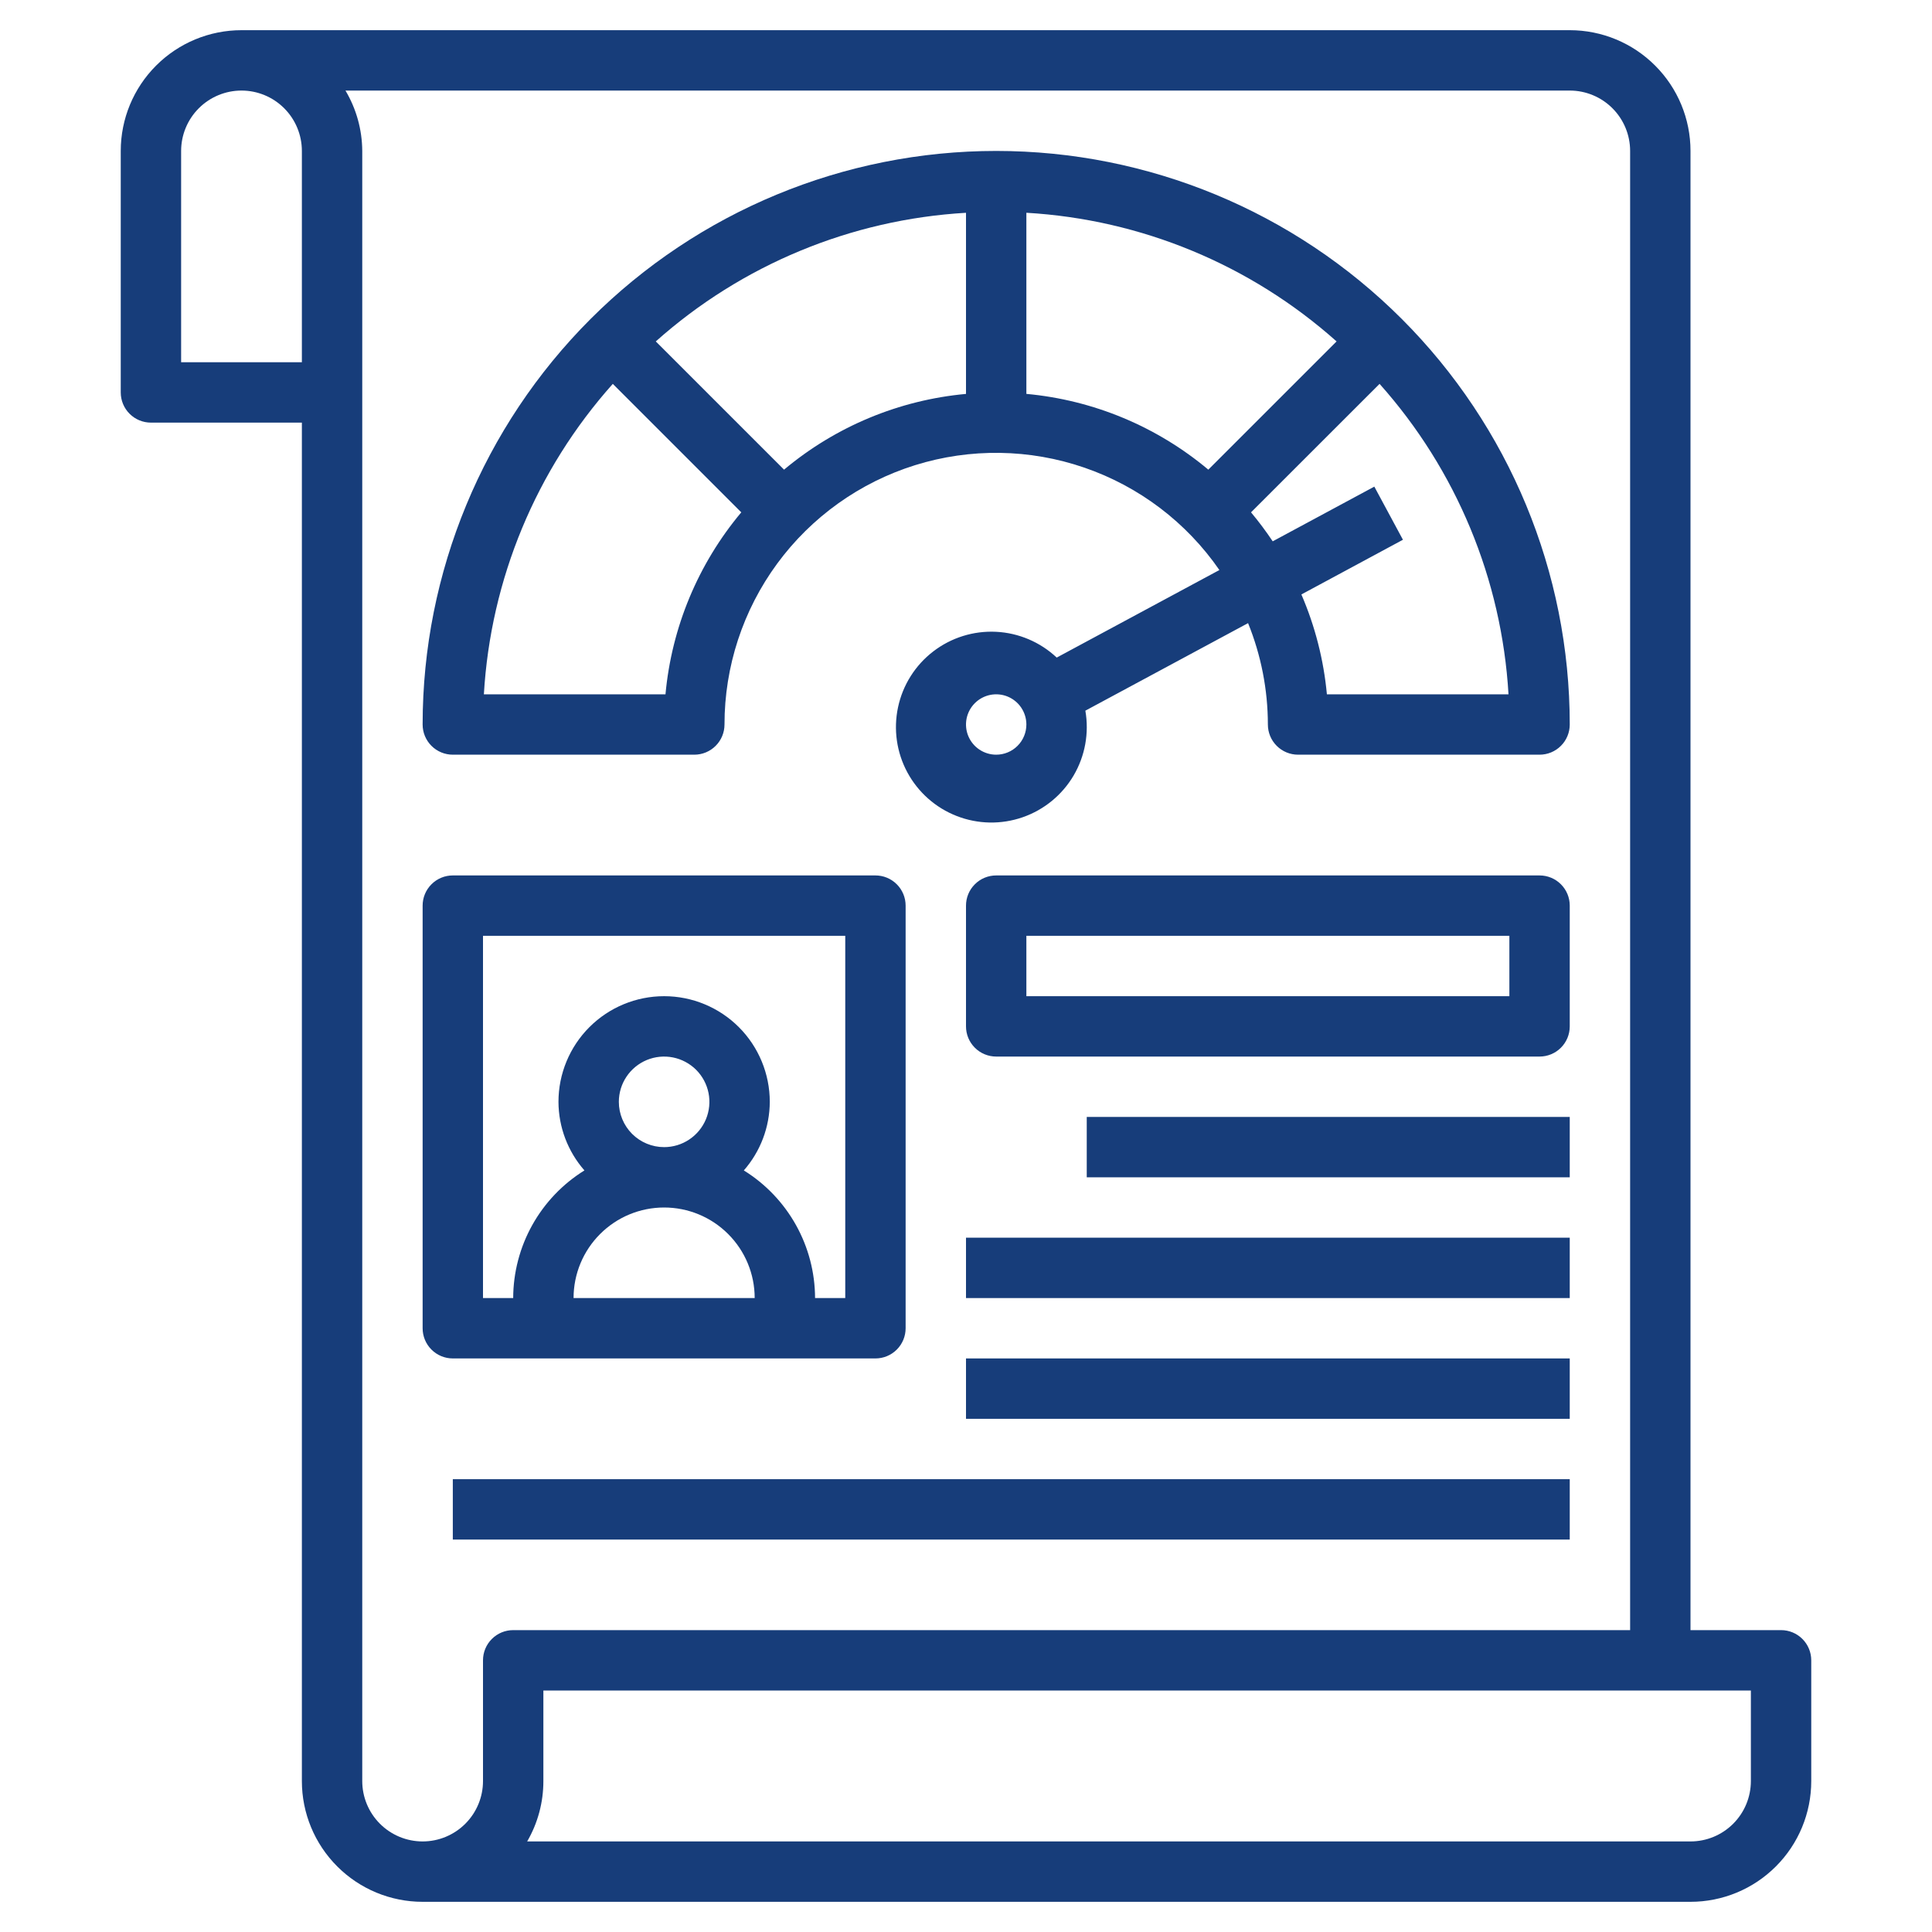
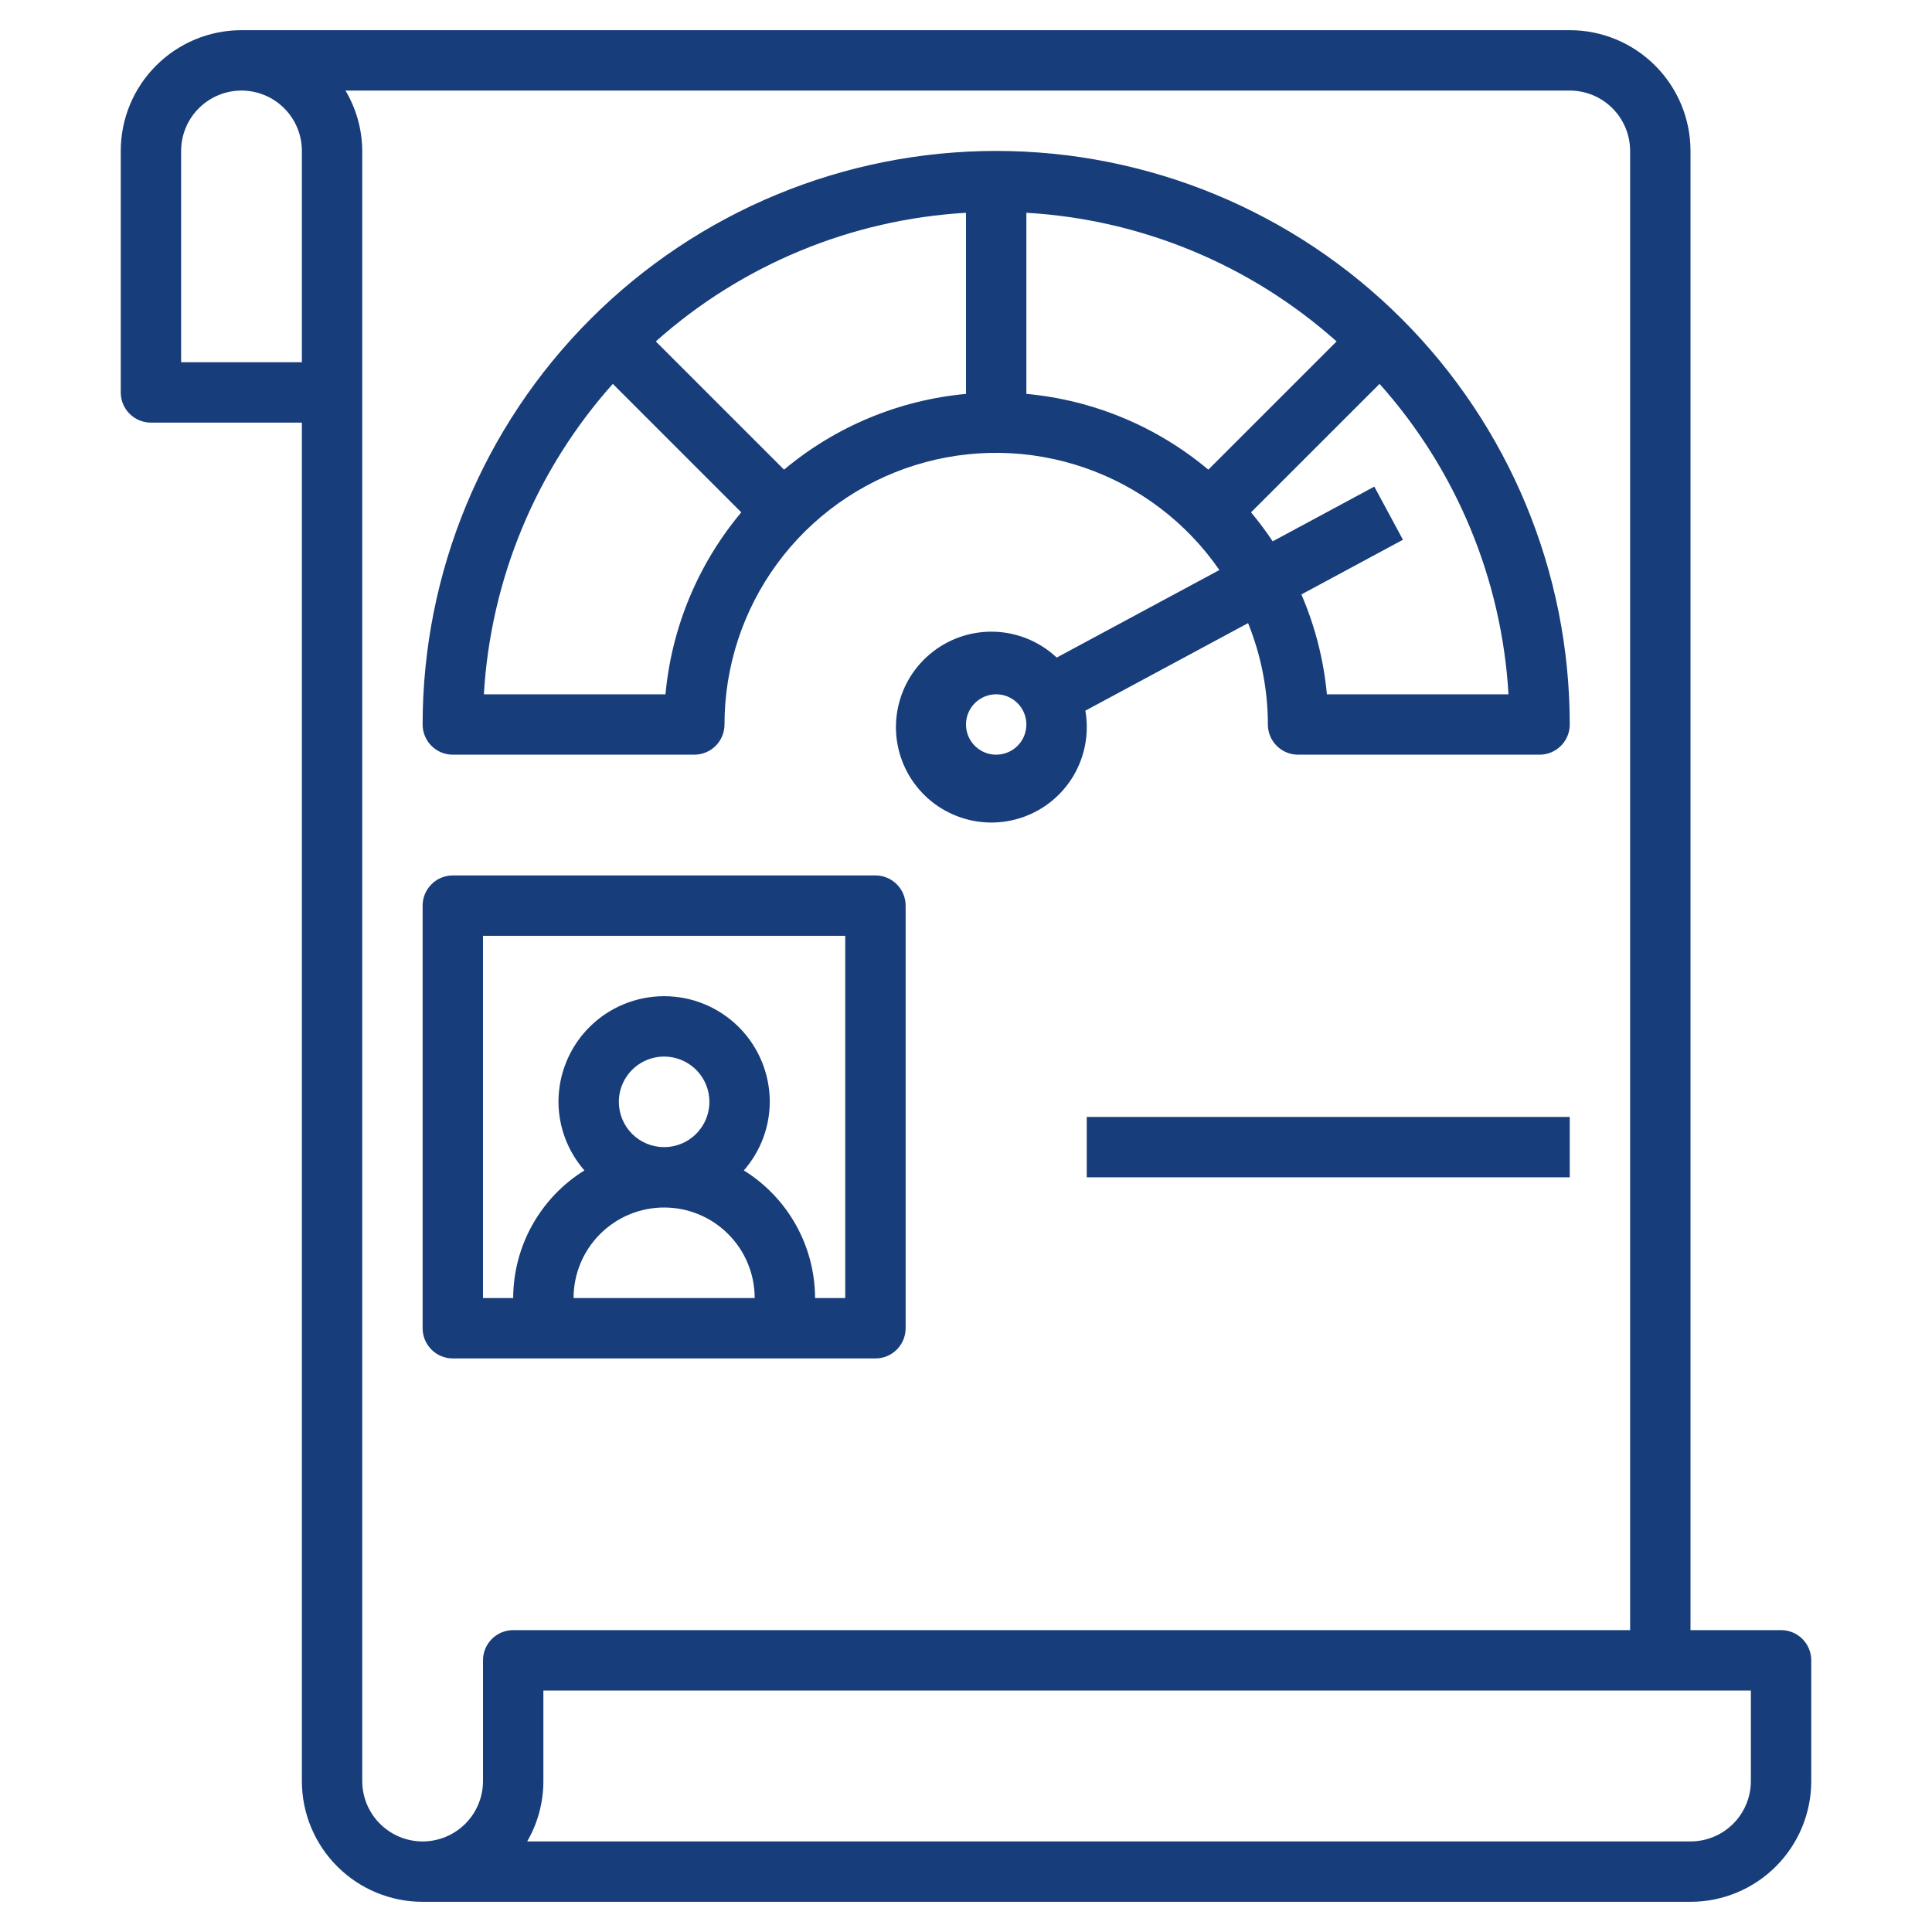
<svg xmlns="http://www.w3.org/2000/svg" width="64" height="64" viewBox="0 0 64 64" fill="none">
  <path d="M4 13C4 13.265 4.105 13.52 4.293 13.707C4.48 13.895 4.735 14 5 14H10V59C10 60.061 10.421 61.078 11.172 61.828C11.922 62.579 12.939 63 14 63H56C57.061 63 58.078 62.579 58.828 61.828C59.579 61.078 60 60.061 60 59V55C60 54.735 59.895 54.48 59.707 54.293C59.52 54.105 59.265 54 59 54H56V5C56 3.939 55.579 2.922 54.828 2.172C54.078 1.421 53.061 1 52 1H8C6.939 1 5.922 1.421 5.172 2.172C4.421 2.922 4 3.939 4 5V13ZM58 59C58 59.53 57.789 60.039 57.414 60.414C57.039 60.789 56.53 61 56 61H17.463C17.816 60.393 18.001 59.702 18 59V56H58V59ZM54 5V54H17C16.735 54 16.48 54.105 16.293 54.293C16.105 54.48 16 54.735 16 55V59C16 59.53 15.789 60.039 15.414 60.414C15.039 60.789 14.53 61 14 61C13.47 61 12.961 60.789 12.586 60.414C12.211 60.039 12 59.53 12 59V5C11.996 4.296 11.804 3.605 11.444 3H52C52.53 3 53.039 3.211 53.414 3.586C53.789 3.961 54 4.47 54 5ZM6 5C6 4.47 6.211 3.961 6.586 3.586C6.961 3.211 7.47 3 8 3C8.53 3 9.039 3.211 9.414 3.586C9.789 3.961 10 4.47 10 5V12H6V5Z" fill="#173D7A" />
  <path d="M15 25H23C23.265 25 23.52 24.895 23.707 24.707C23.895 24.52 24 24.265 24 24C23.999 22.082 24.611 20.214 25.747 18.668C26.883 17.123 28.483 15.981 30.314 15.409C32.145 14.838 34.111 14.867 35.924 15.492C37.738 16.117 39.304 17.305 40.394 18.883L35.005 21.783C34.458 21.269 33.746 20.966 32.996 20.929C32.247 20.892 31.508 21.123 30.913 21.581C30.318 22.038 29.905 22.693 29.749 23.427C29.592 24.161 29.702 24.927 30.058 25.587C30.415 26.248 30.994 26.76 31.694 27.032C32.394 27.305 33.167 27.319 33.876 27.073C34.585 26.827 35.184 26.337 35.565 25.69C35.945 25.043 36.083 24.281 35.954 23.542L41.344 20.642C41.776 21.709 41.999 22.849 42 24C42 24.265 42.105 24.52 42.293 24.707C42.48 24.895 42.735 25 43 25H51C51.265 25 51.52 24.895 51.707 24.707C51.895 24.52 52 24.265 52 24C52 18.961 49.998 14.128 46.435 10.565C42.872 7.002 38.039 5 33 5C27.961 5 23.128 7.002 19.565 10.565C16.002 14.128 14 18.961 14 24C14 24.265 14.105 24.52 14.293 24.707C14.48 24.895 14.735 25 15 25ZM33 25C32.802 25 32.609 24.941 32.444 24.831C32.28 24.722 32.152 24.565 32.076 24.383C32 24.2 31.981 23.999 32.019 23.805C32.058 23.611 32.153 23.433 32.293 23.293C32.433 23.153 32.611 23.058 32.805 23.019C32.999 22.981 33.2 23 33.383 23.076C33.565 23.152 33.722 23.28 33.831 23.444C33.941 23.609 34 23.802 34 24C34 24.265 33.895 24.52 33.707 24.707C33.52 24.895 33.265 25 33 25ZM25.973 15.558L21.724 11.31C24.571 8.771 28.192 7.27 32 7.049V13.049C29.782 13.252 27.68 14.128 25.973 15.558ZM34 13.048V7.048C37.808 7.269 41.429 8.771 44.276 11.31L40.027 15.558C38.32 14.127 36.218 13.252 34 13.048ZM43.955 23C43.849 21.86 43.564 20.744 43.11 19.692L46.474 17.88L45.526 16.12L42.16 17.932C41.938 17.599 41.698 17.279 41.442 16.972L45.7 12.716C48.242 15.564 49.748 19.189 49.971 23H43.955ZM20.3 12.716L24.556 16.972C23.125 18.679 22.249 20.782 22.045 23H16.029C16.252 19.188 17.757 15.564 20.3 12.716Z" fill="#173D7A" />
  <path d="M15 45H29C29.265 45 29.52 44.895 29.707 44.707C29.895 44.52 30 44.265 30 44V30C30 29.735 29.895 29.48 29.707 29.293C29.52 29.105 29.265 29 29 29H15C14.735 29 14.48 29.105 14.293 29.293C14.105 29.48 14 29.735 14 30V44C14 44.265 14.105 44.52 14.293 44.707C14.48 44.895 14.735 45 15 45ZM20.5 36.5C20.5 36.203 20.588 35.913 20.753 35.667C20.918 35.42 21.152 35.228 21.426 35.114C21.7 35.001 22.002 34.971 22.293 35.029C22.584 35.087 22.851 35.23 23.061 35.439C23.27 35.649 23.413 35.916 23.471 36.207C23.529 36.498 23.499 36.8 23.386 37.074C23.272 37.348 23.08 37.582 22.833 37.747C22.587 37.912 22.297 38 22 38C21.602 38 21.221 37.842 20.939 37.561C20.658 37.279 20.5 36.898 20.5 36.5ZM22 40C22.796 40 23.559 40.316 24.121 40.879C24.684 41.441 25 42.204 25 43H19C19 42.204 19.316 41.441 19.879 40.879C20.441 40.316 21.204 40 22 40ZM16 31H28V43H27C26.998 42.153 26.78 41.32 26.367 40.58C25.954 39.841 25.36 39.218 24.64 38.772C25.191 38.143 25.497 37.336 25.5 36.5C25.5 35.572 25.131 34.681 24.475 34.025C23.819 33.369 22.928 33 22 33C21.072 33 20.181 33.369 19.525 34.025C18.869 34.681 18.5 35.572 18.5 36.5C18.503 37.336 18.809 38.143 19.36 38.772C18.64 39.218 18.046 39.841 17.633 40.58C17.22 41.32 17.002 42.153 17 43H16V31Z" fill="#173D7A" />
-   <path d="M51 29H33C32.735 29 32.48 29.105 32.293 29.293C32.105 29.48 32 29.735 32 30V34C32 34.265 32.105 34.52 32.293 34.707C32.48 34.895 32.735 35 33 35H51C51.265 35 51.52 34.895 51.707 34.707C51.895 34.52 52 34.265 52 34V30C52 29.735 51.895 29.48 51.707 29.293C51.52 29.105 51.265 29 51 29ZM50 33H34V31H50V33Z" fill="#173D7A" />
  <path d="M36 37H52V39H36V37Z" fill="#173D7A" />
-   <path d="M32 41H52V43H32V41Z" fill="#173D7A" />
-   <path d="M32 45H52V47H32V45Z" fill="#173D7A" />
-   <path d="M15 49H52V51H15V49Z" fill="#173D7A" />
</svg>